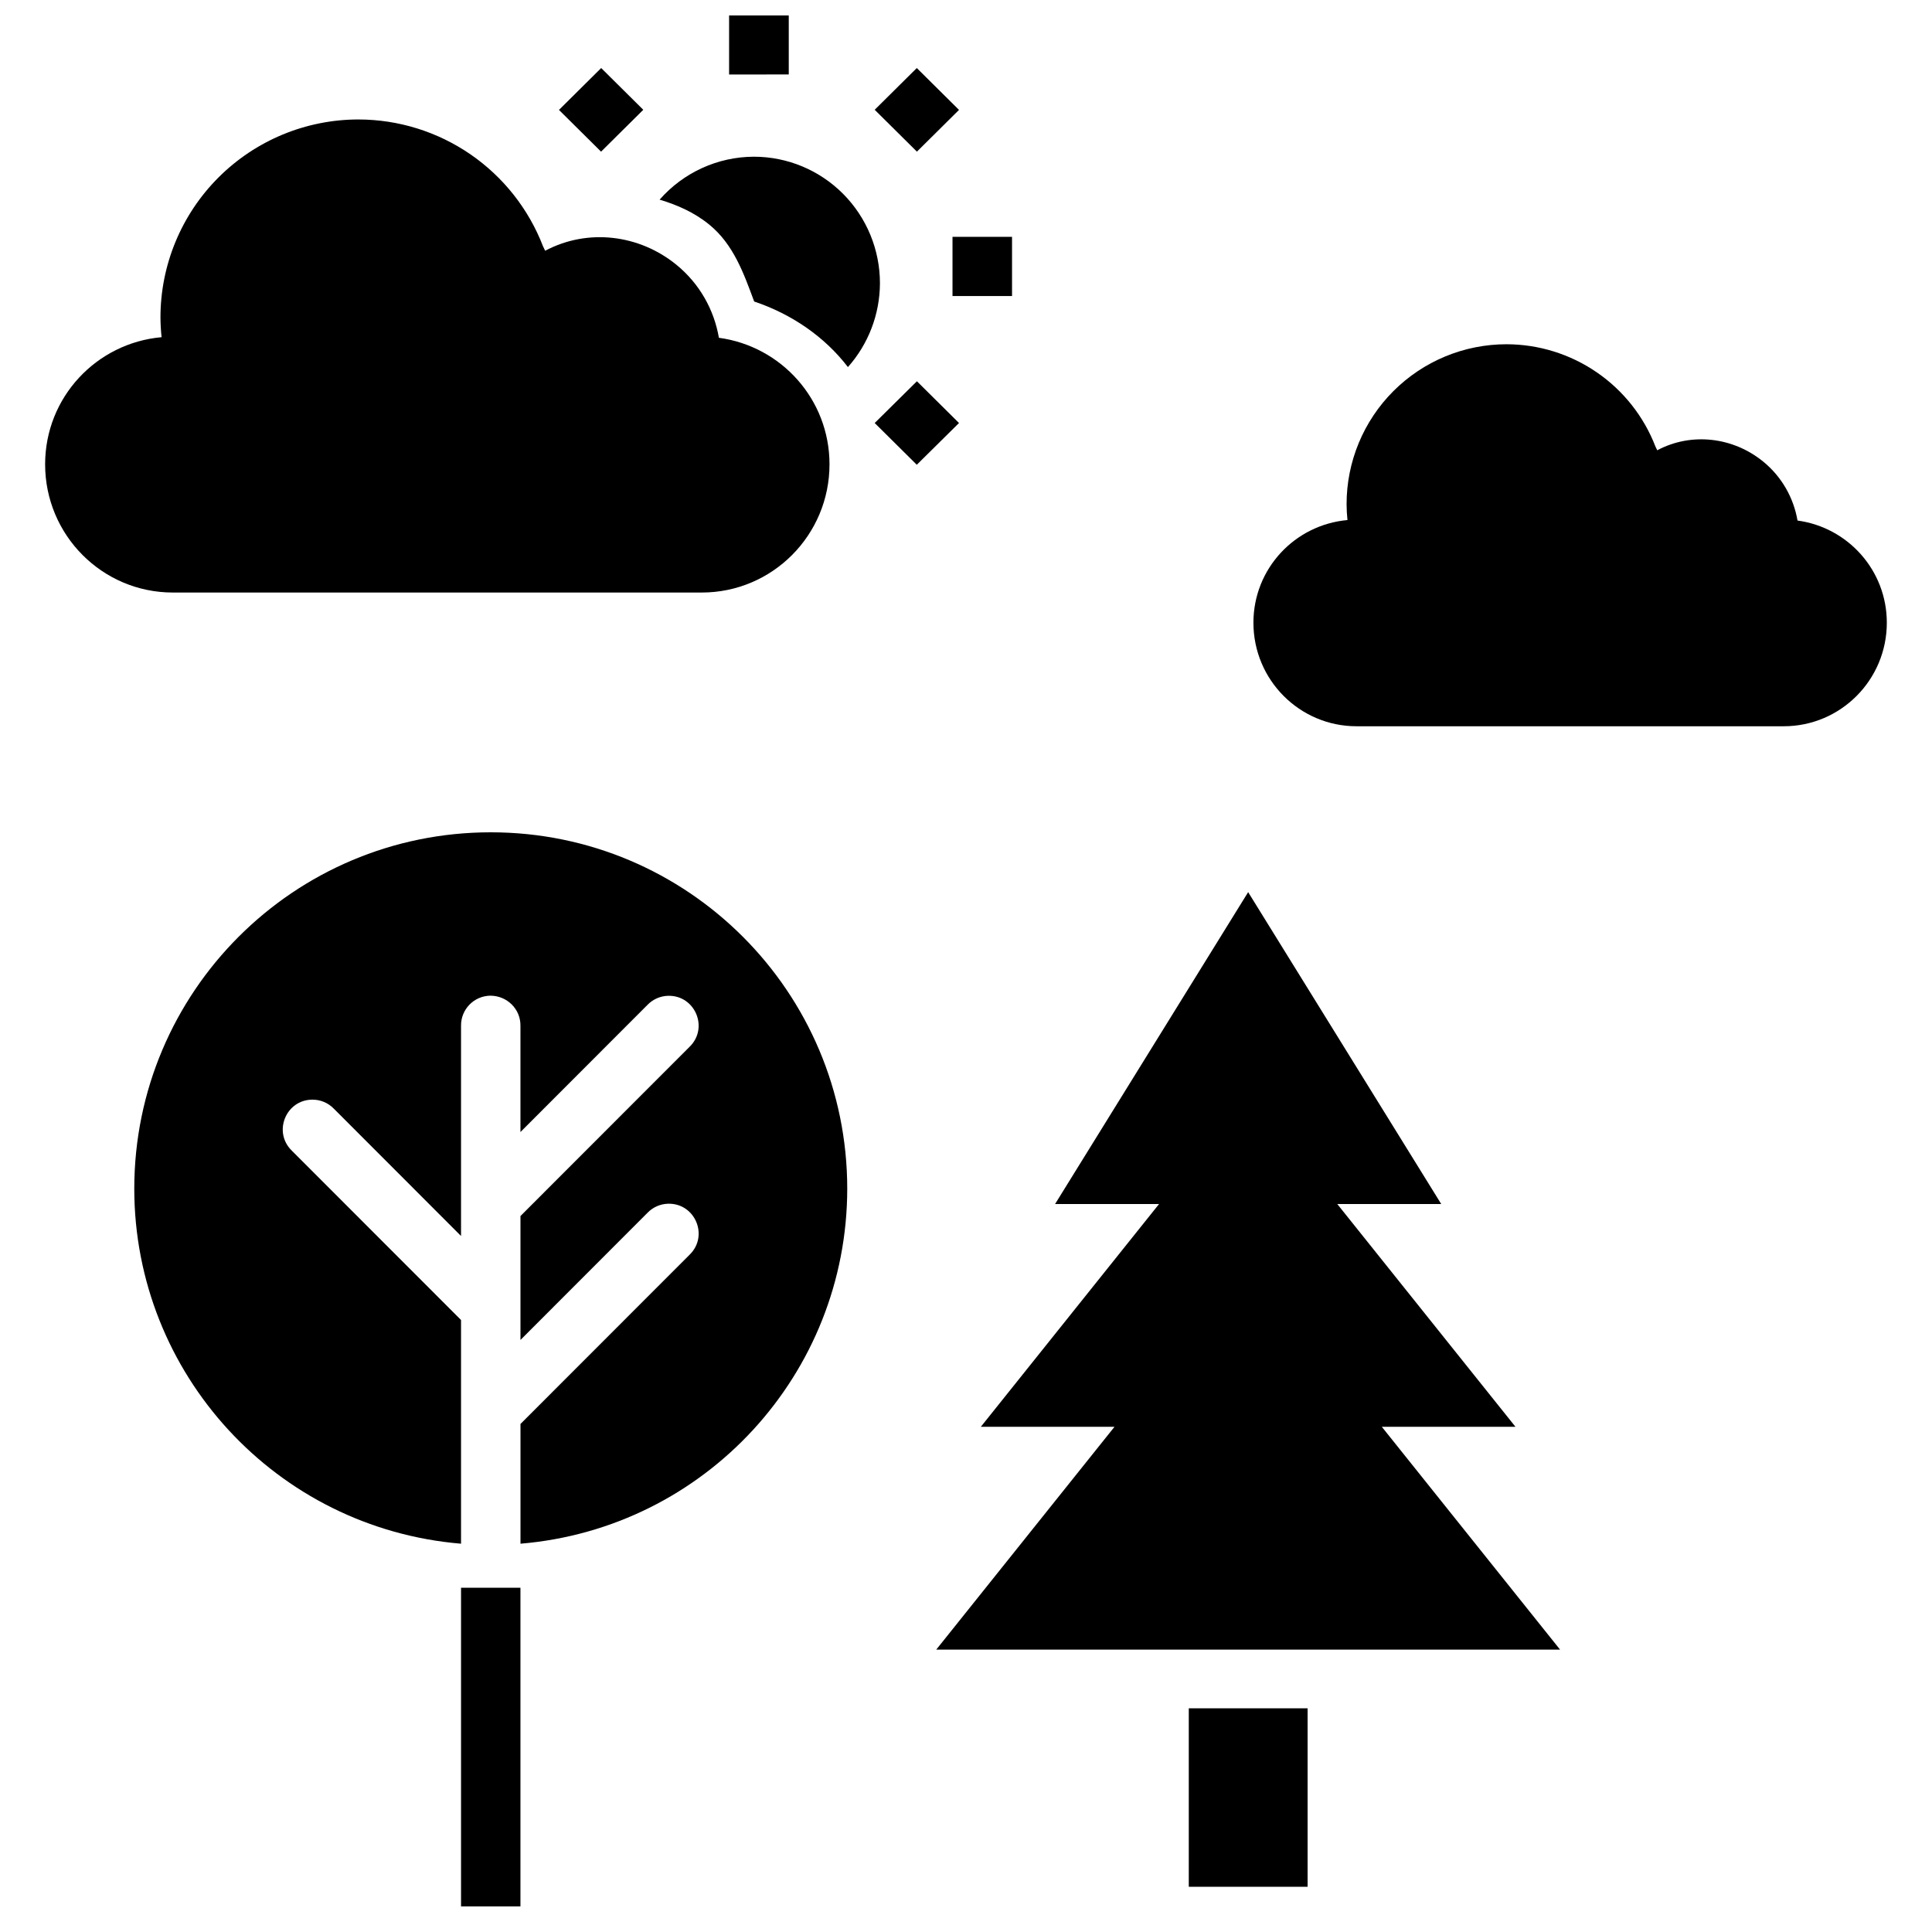
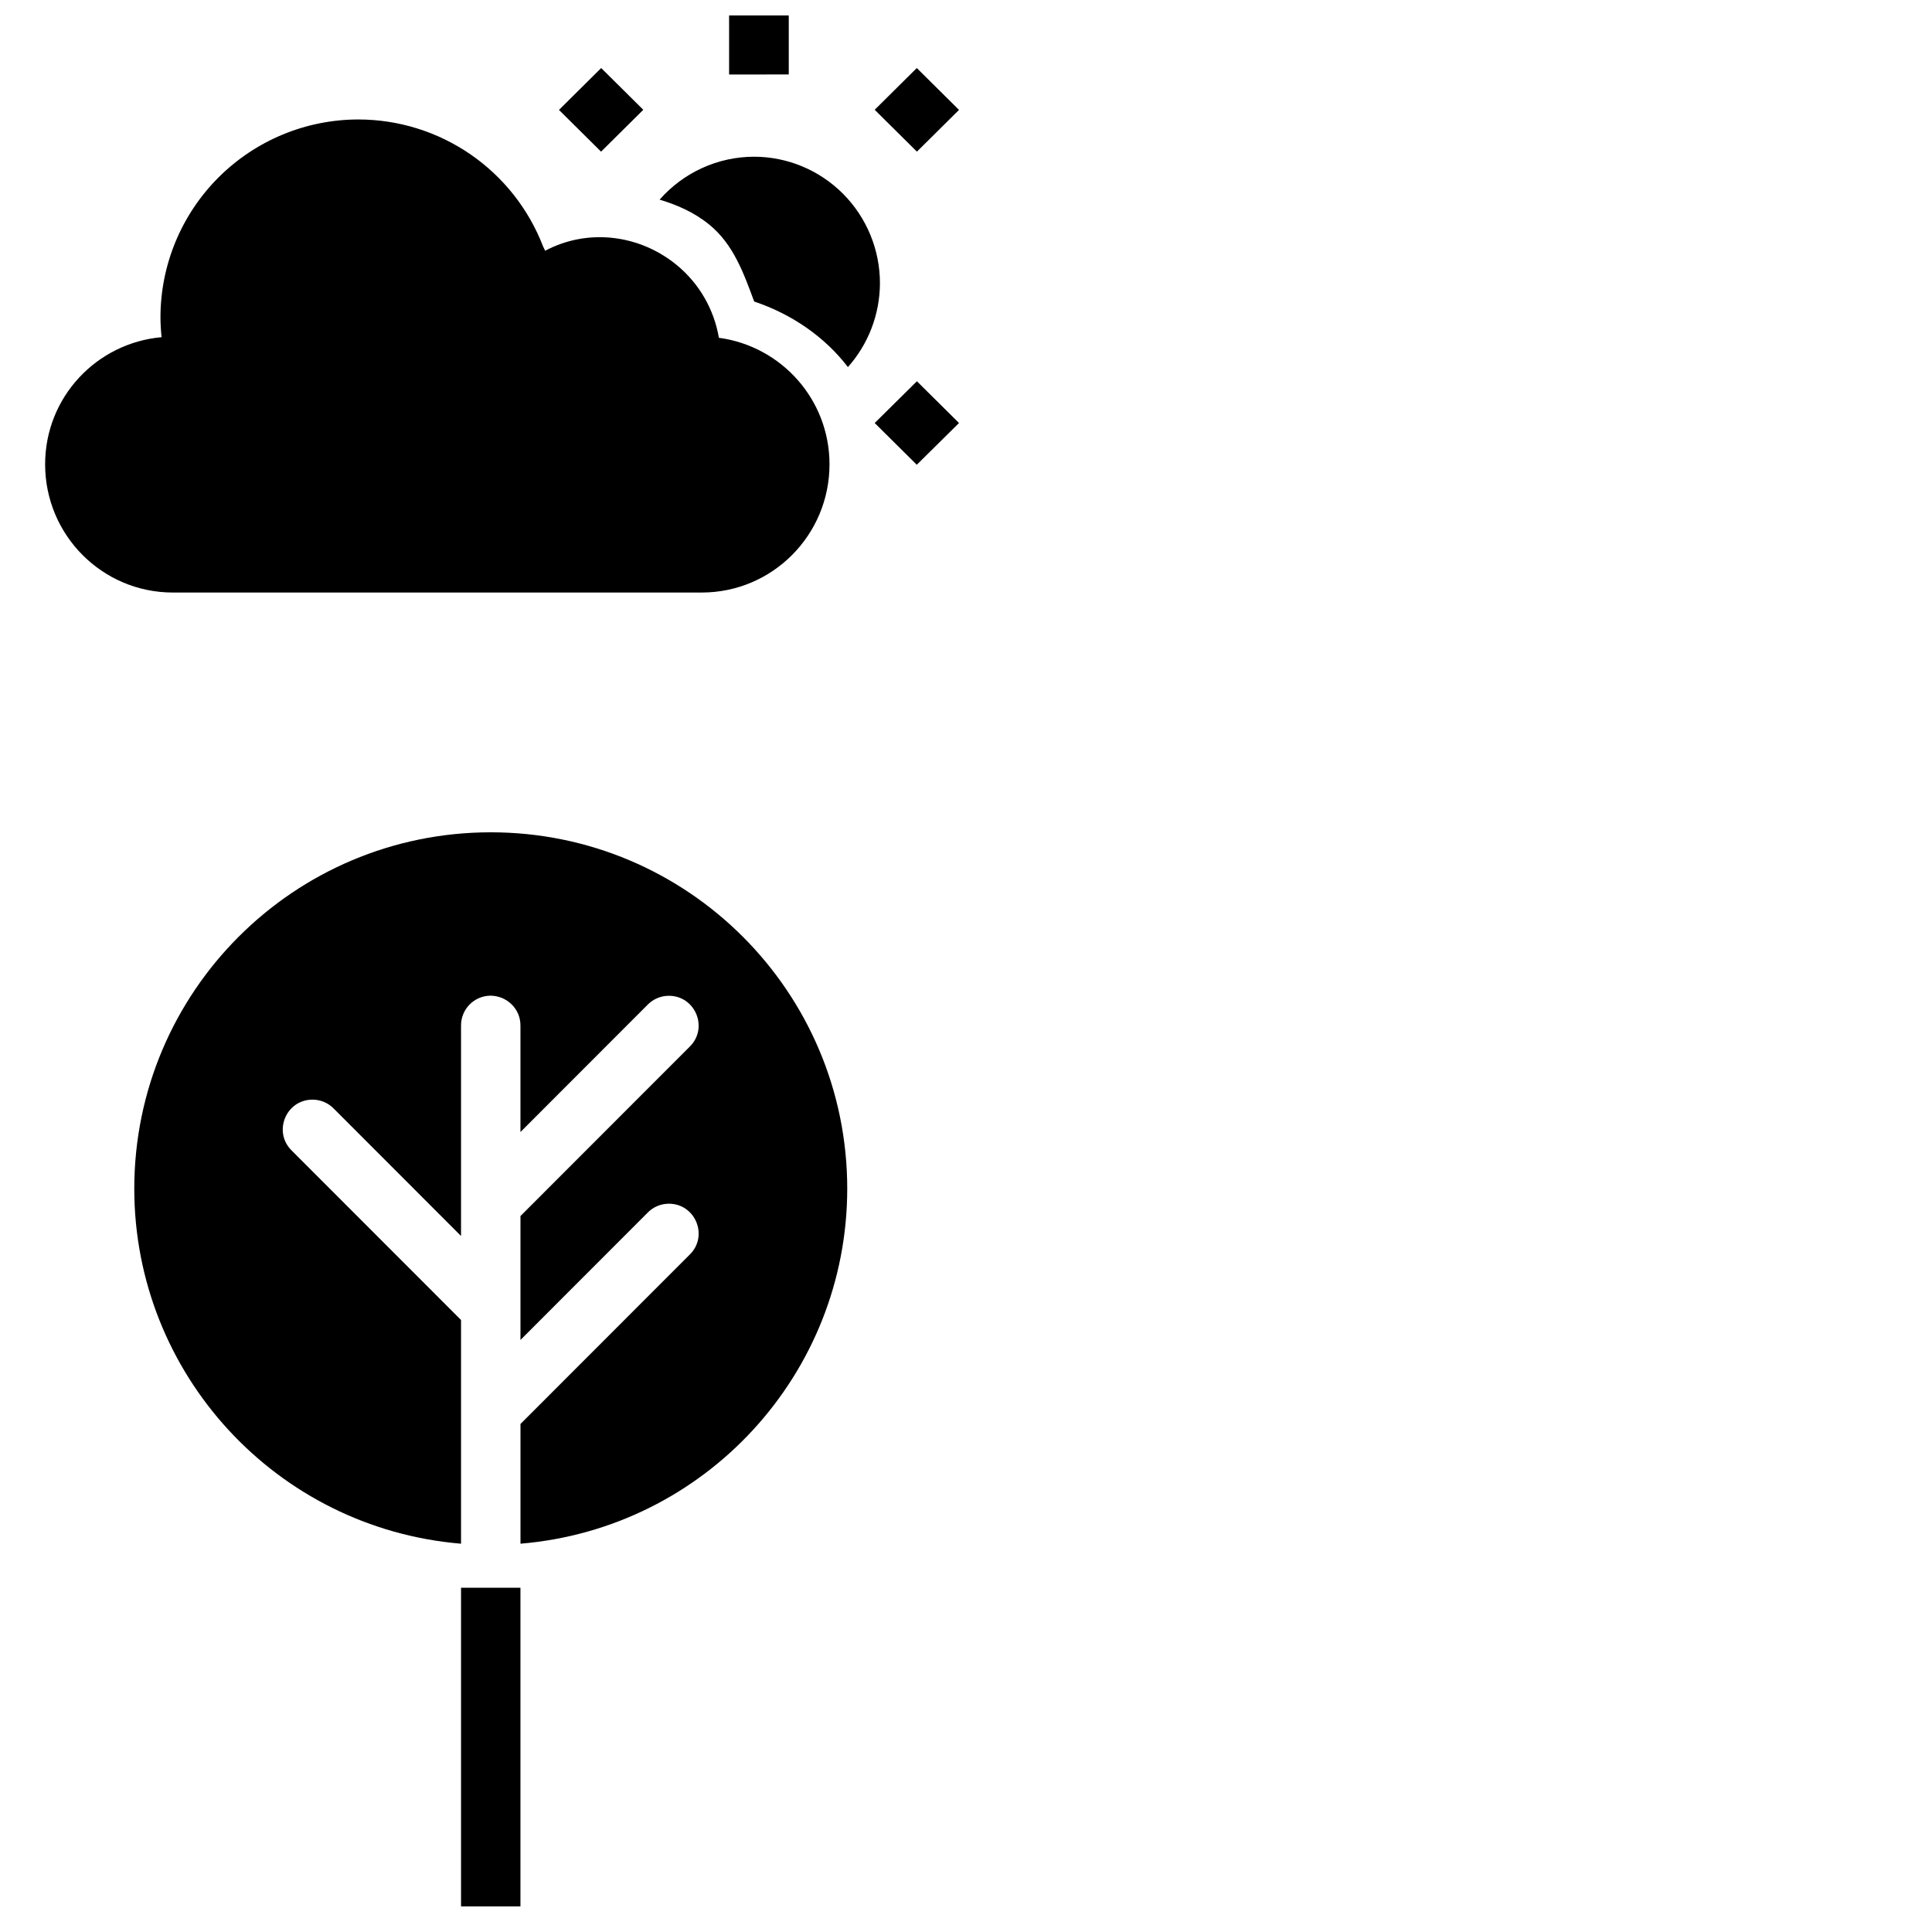
<svg xmlns="http://www.w3.org/2000/svg" width="800px" height="800px" version="1.1" viewBox="144 144 512 512">
  <defs>
    <clipPath id="a">
      <path d="m337 148.09h17v15.906h-17z" />
    </clipPath>
  </defs>
-   <path d="m392.12 581.16 47.23-59.039h-35.422l47.23-59.039h-27.551l51.168-82.656 51.168 82.656h-27.551l47.23 59.039h-35.422l47.23 59.039z" fill-rule="evenodd" />
-   <path d="m459.04 596.72v47.297h31.488v-47.297z" fill-rule="evenodd" />
  <path d="m274.05 364.57c-52.172 0-94.465 42.293-94.465 94.465 0.031 49.09 37.672 89.977 86.594 94.062-0.016-19.82 0-59.285 0-59.285l-44.832-44.863c-5.086-4.922-1.602-13.527 5.473-13.531 2.133 0 4.176 0.863 5.656 2.398l33.703 33.734c-0.016-18.551 0-37.082 0-55.688-0.062-4.352 3.402-7.926 7.75-7.996 4.445 0 8.066 3.551 7.996 7.996v28.137l33.703-33.734c1.43-1.465 3.371-2.309 5.414-2.367 7.16-0.18 10.84 8.492 5.719 13.5l-44.832 44.863c0.016 10.98 0 21.922 0 32.84l33.703-33.734c1.43-1.465 3.371-2.309 5.414-2.367 7.16-0.18 10.84 8.496 5.719 13.5l-44.832 44.863v31.734c48.922-4.09 86.555-44.973 86.594-94.062 0-52.172-42.293-94.465-94.465-94.465z" />
  <path d="m266.18 564.77v84.441h15.742v-84.441z" fill-rule="evenodd" />
  <path d="m386.96 162.03 11.188 11.094-11.156 11.062-11.188-11.094z" fill-rule="evenodd" />
  <g clip-path="url(#a)">
    <path d="m353.03 148.09v15.645l-15.812 0.004v-15.645z" fill-rule="evenodd" />
  </g>
  <path d="m303.32 162.03 11.156 11.066-11.188 11.094-11.156-11.062z" fill-rule="evenodd" />
  <path d="m239 175.66c10.59 0.016 20.93 3.231 29.66 9.23 8.727 6 15.438 14.5 19.246 24.383 0.172 0.418 0.41 0.773 0.566 1.18 11.258-5.984 24.934-4.34 34.812 3.738 6.078 4.961 9.957 11.883 11.23 19.324 16.531 2.238 29.312 16.324 29.312 33.531 0 18.766-15.152 33.98-33.844 33.98h-140.18c-18.691 0-33.844-15.215-33.844-33.98 0-17.742 13.59-32.152 30.863-33.688-0.184-1.73-0.285-3.469-0.297-5.207-0.004-13.922 5.527-27.273 15.371-37.117s23.195-15.375 37.117-15.375z" />
  <path d="m343.8 185.53c8.863 0.004 17.359 3.543 23.621 9.832 6.262 6.293 9.777 14.824 9.773 23.715-0.031 8.195-3.047 16.09-8.484 22.203-6.125-7.992-14.875-14.039-24.844-17.375-2.762-7.441-5.465-15.117-11.871-20.355-3.996-3.266-8.516-5.238-13.191-6.641 6.324-7.211 15.426-11.355 24.996-11.379z" />
-   <path d="m412.2 206.77v15.68l-15.777-0.004v-15.68z" fill-rule="evenodd" />
  <path d="m386.99 245.04 11.156 11.062-11.188 11.062-11.156-11.062z" fill-rule="evenodd" />
-   <path d="m543.23 235.23c8.555 0.012 16.902 2.609 23.949 7.453 7.051 4.844 12.469 11.707 15.543 19.688 0.156 0.355 0.332 0.629 0.457 0.957 9.09-4.832 20.133-3.5 28.109 3.016 4.906 4.004 8.043 9.598 9.07 15.605 13.348 1.809 23.668 13.18 23.668 27.078 0 15.152-12.234 27.438-27.328 27.438h-113.2c-15.094 0-27.328-12.285-27.328-27.438 0-14.328 10.973-25.961 24.922-27.207v0.004c-0.148-1.398-0.227-2.801-0.234-4.207-0.004-11.242 4.465-22.023 12.41-29.973 7.949-7.949 18.73-12.414 29.973-12.414z" />
</svg>